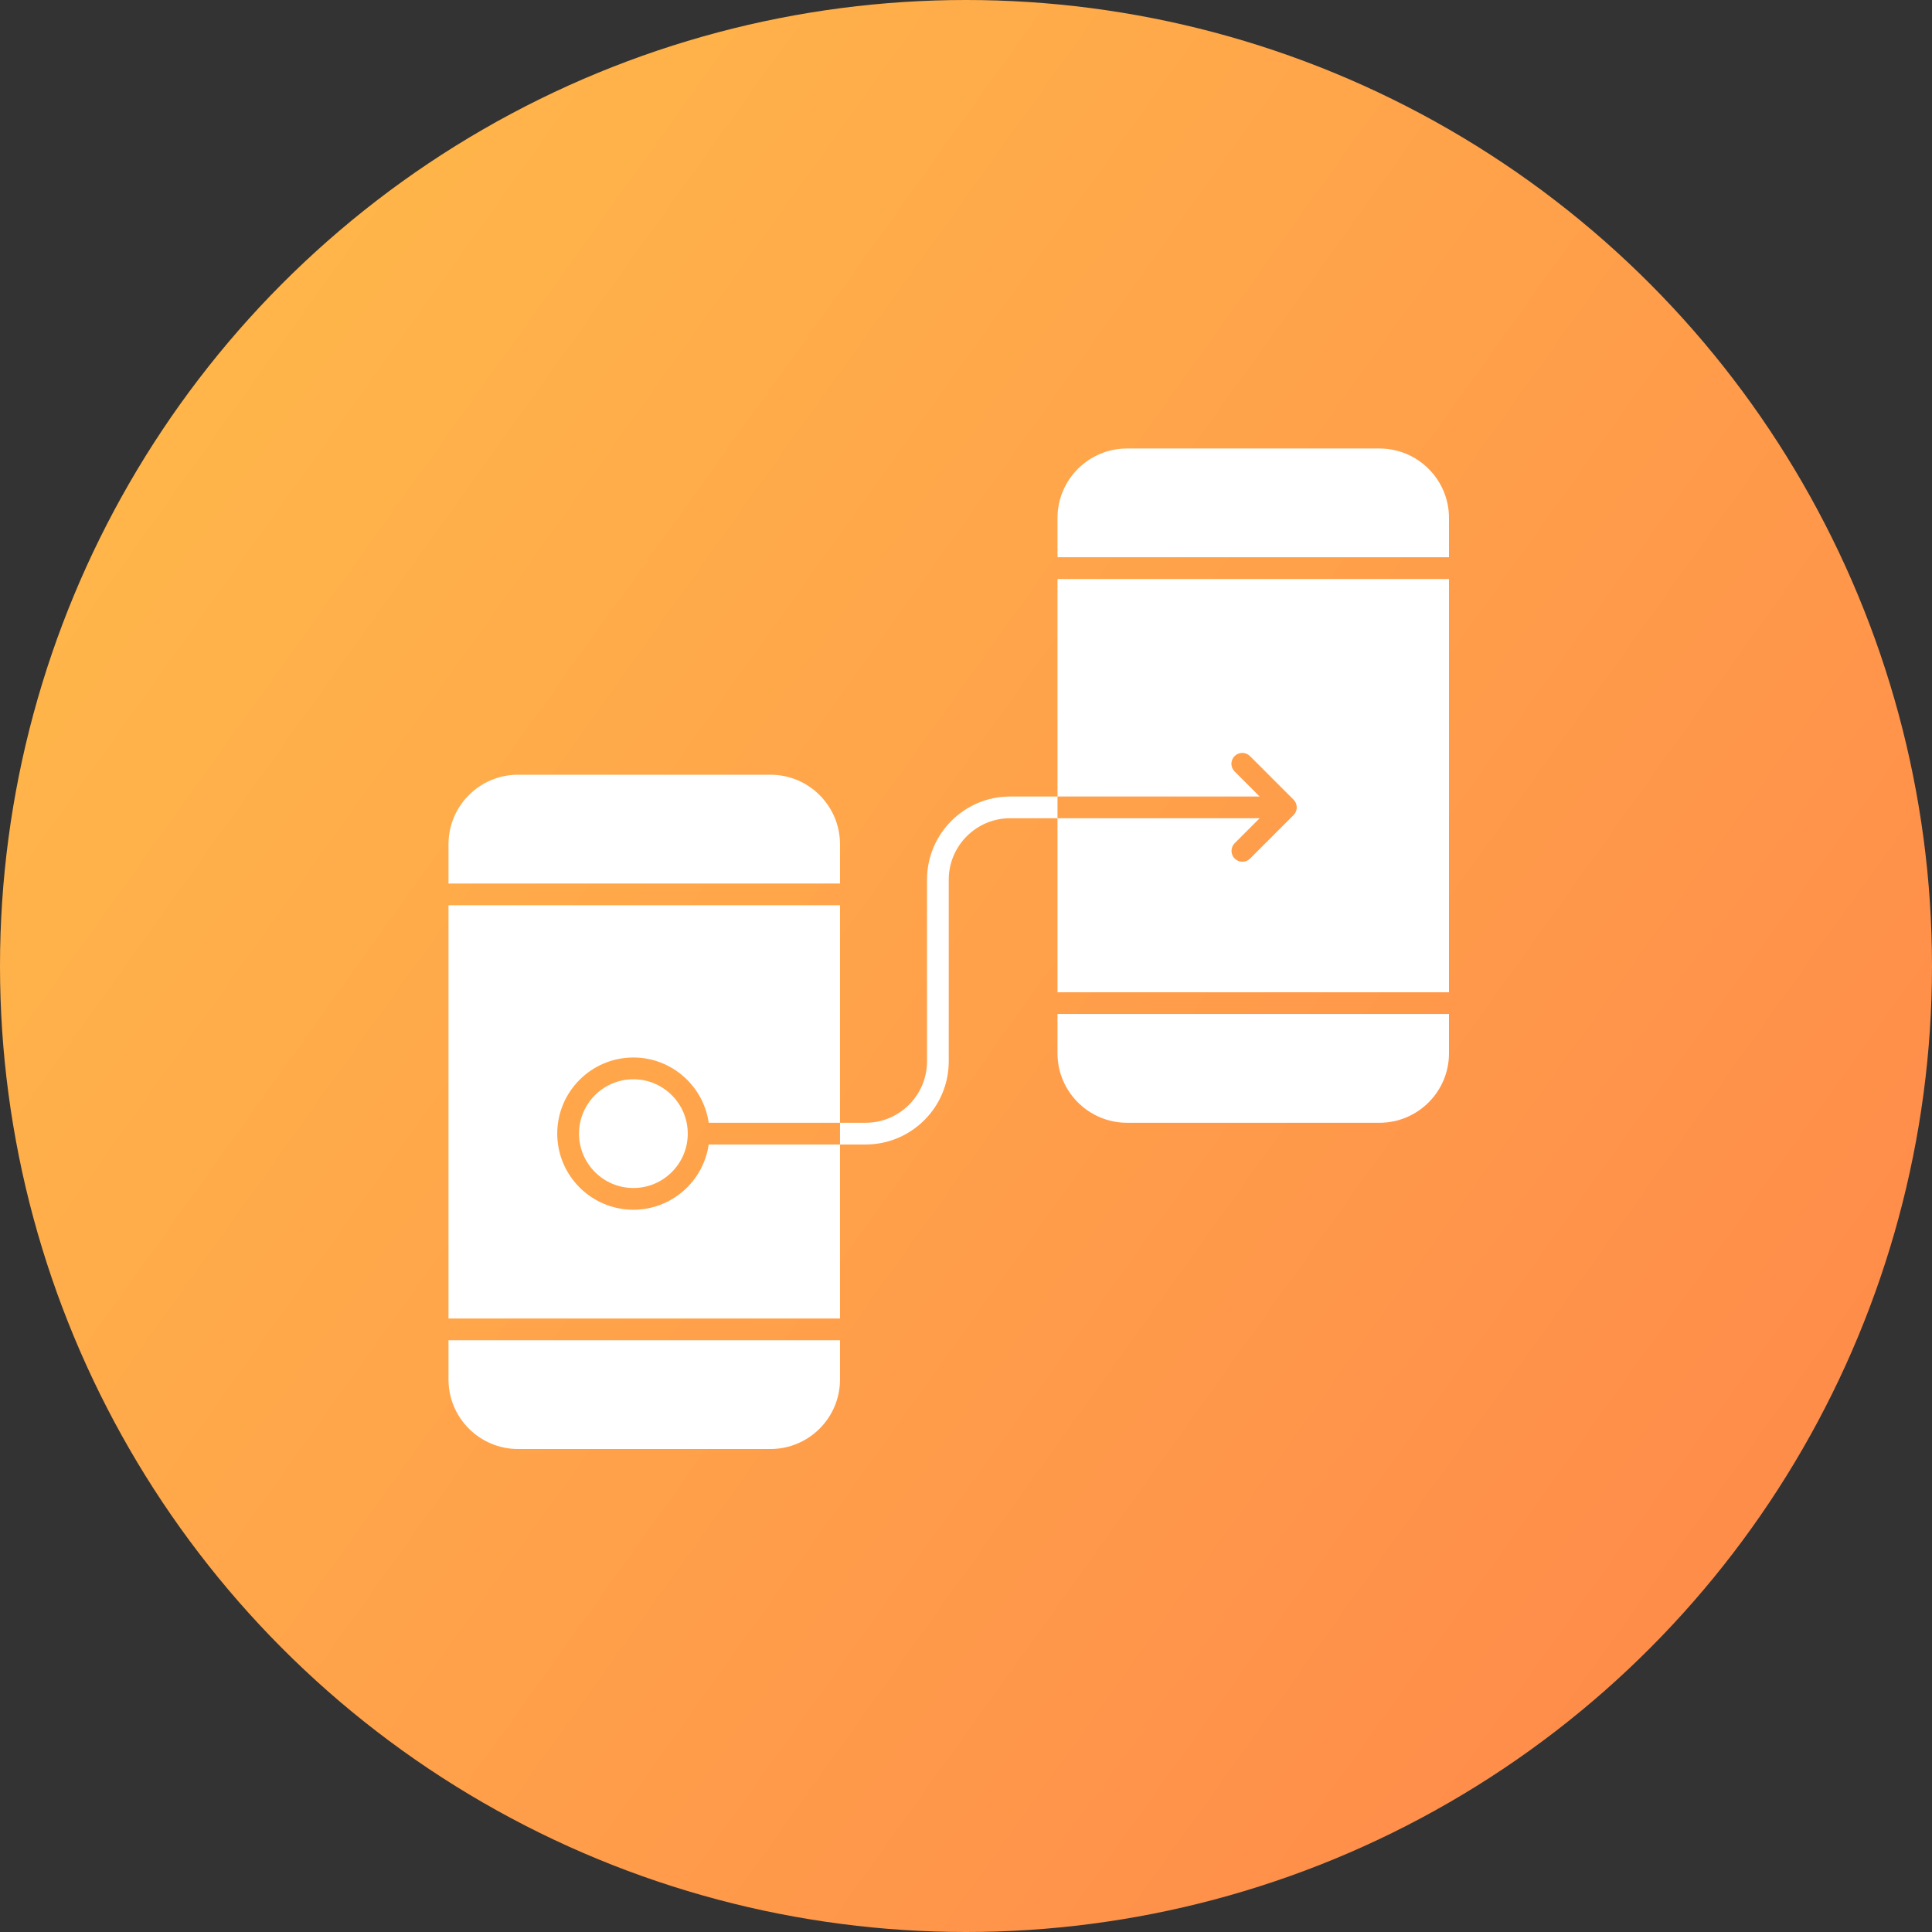
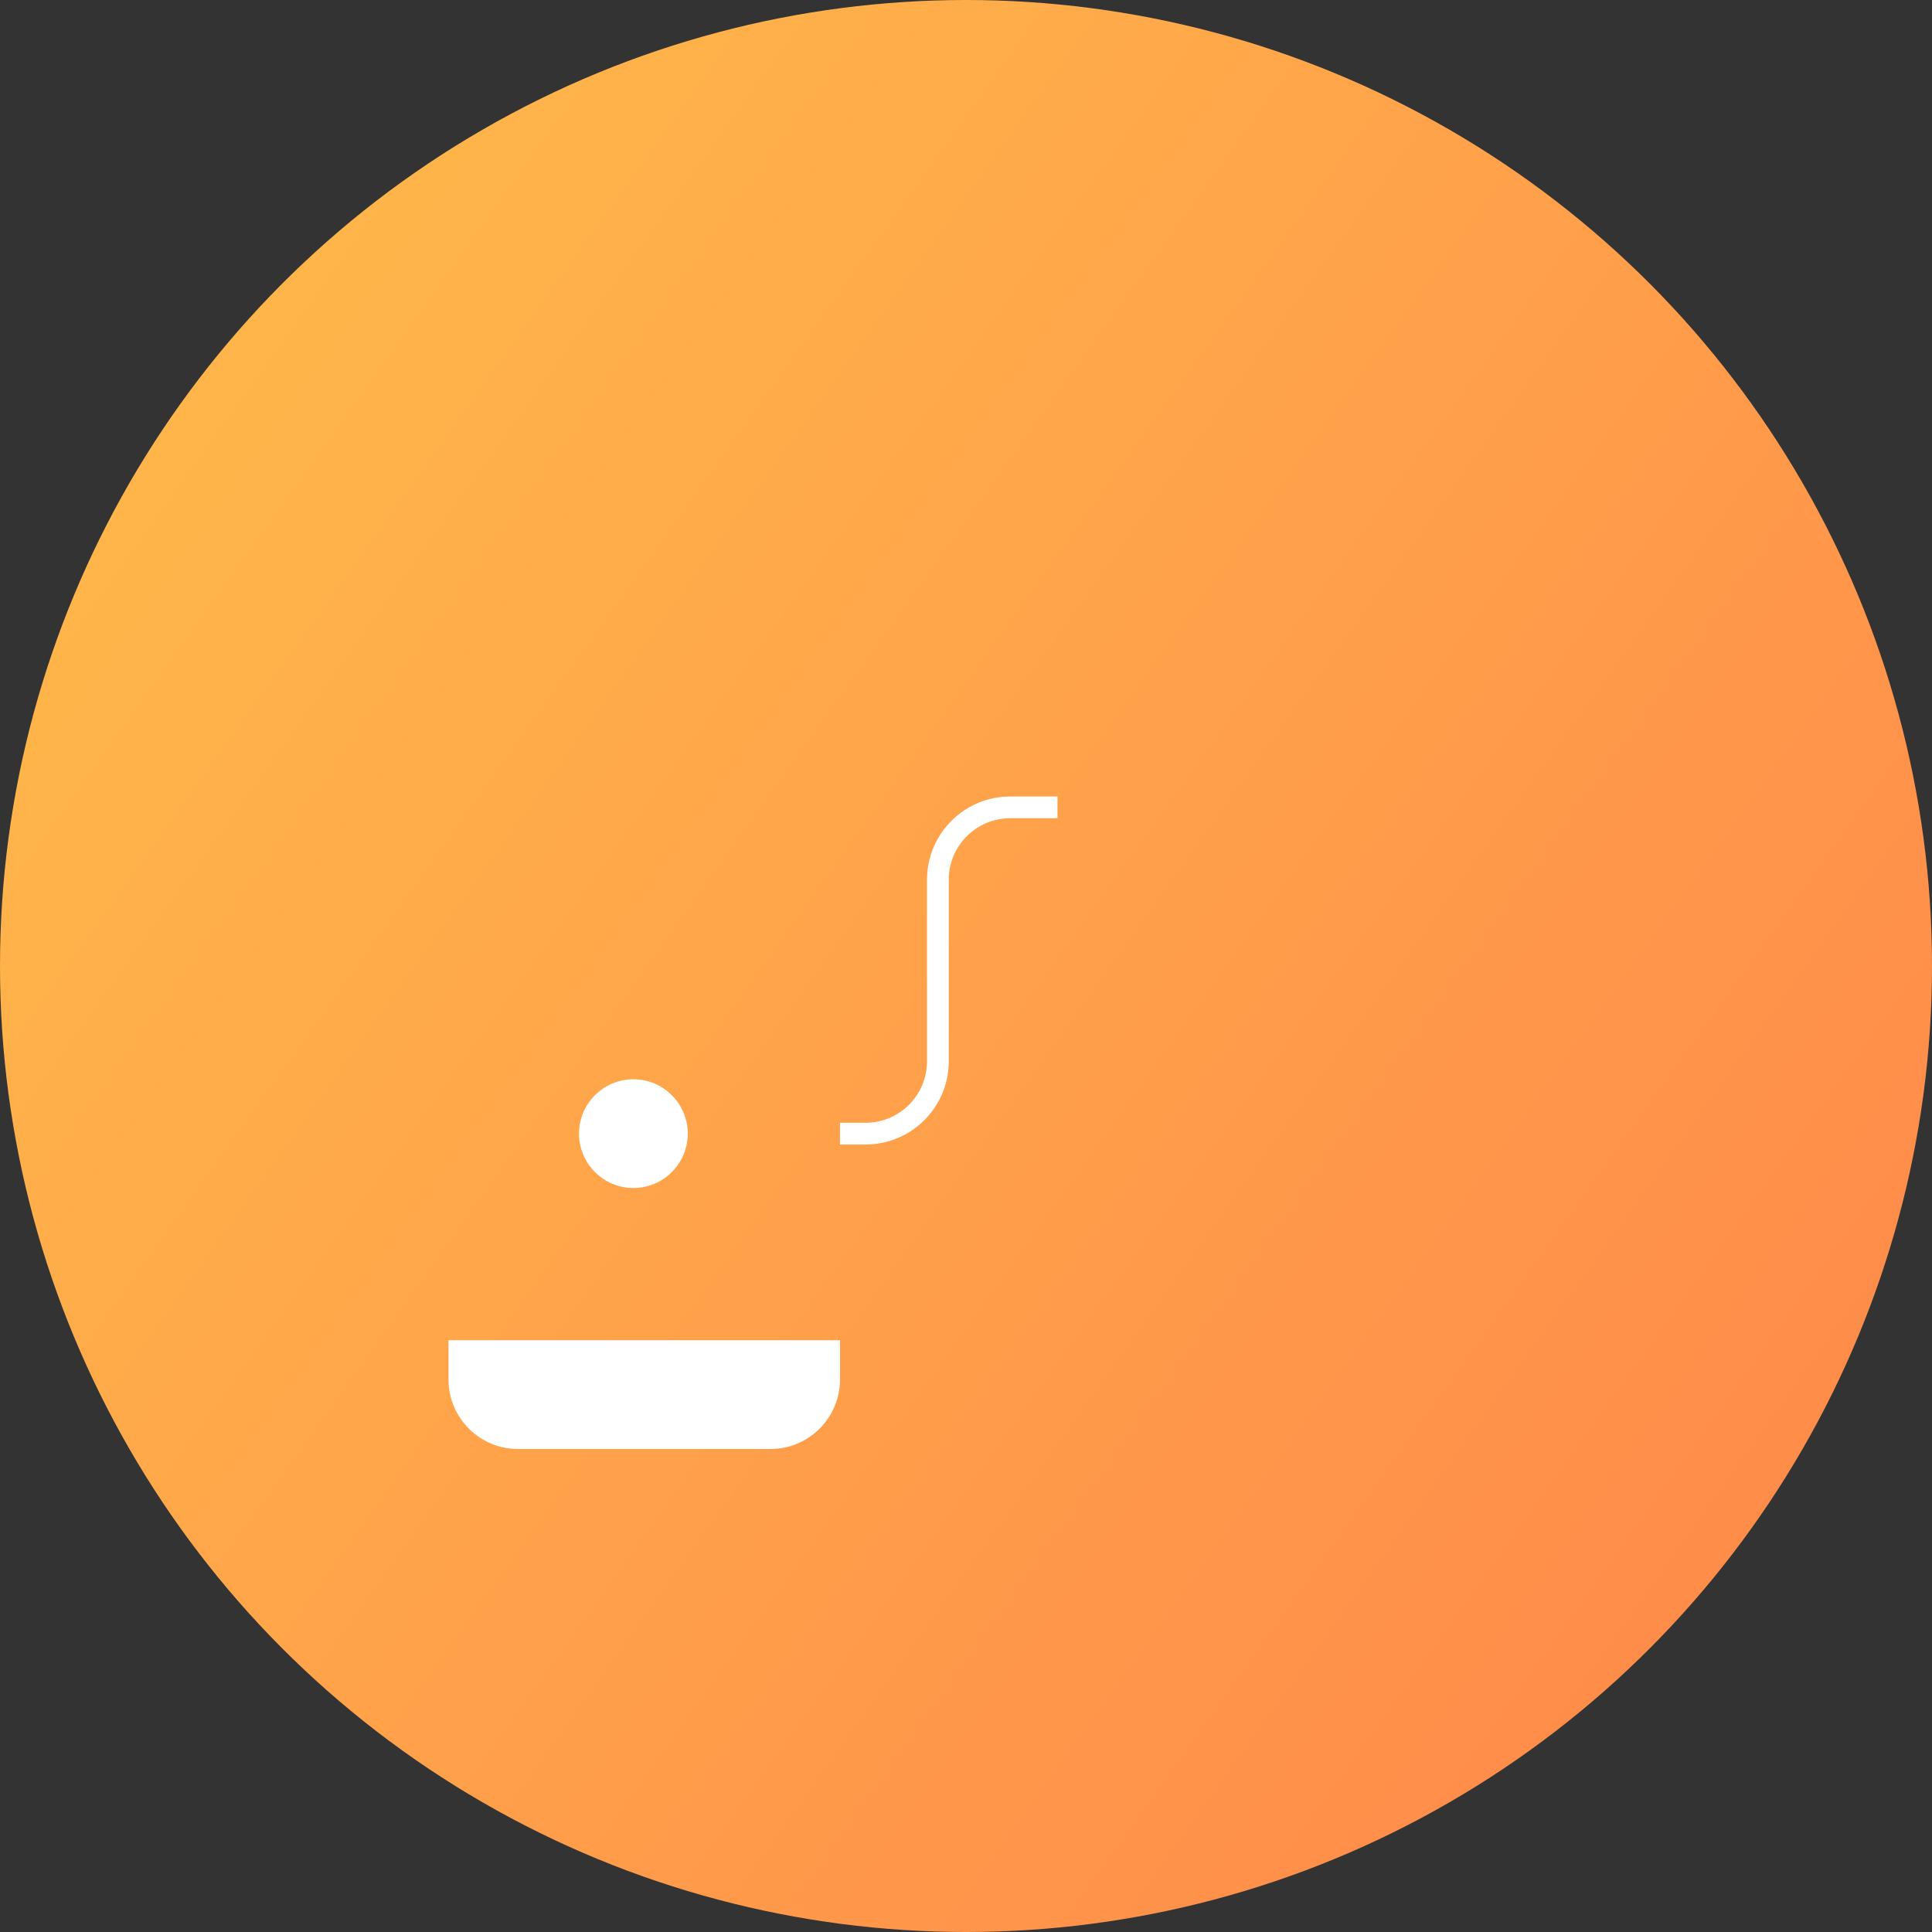
<svg xmlns="http://www.w3.org/2000/svg" width="56" height="56" viewBox="0 0 56 56" fill="none">
  <rect x="0" y="0" width="56" height="56" fill="#333333" stroke="none" />
  <circle cx="28" cy="28" r="28" fill="url(#paint0_linear_22_6486)" />
-   <path d="M39.986 13H32.666C31.556 13 30.652 13.903 30.652 15.014V16.152H42V15.014C42 13.903 41.097 13 39.986 13ZM30.652 30.53C30.652 31.64 31.556 32.544 32.666 32.544H39.986C41.097 32.544 42 31.64 42 30.53V29.391H30.652V30.53ZM30.652 23.087H36.511L35.788 22.364C35.758 22.335 35.734 22.3 35.718 22.262C35.702 22.223 35.693 22.182 35.693 22.14C35.693 22.099 35.701 22.057 35.717 22.019C35.732 21.98 35.756 21.945 35.785 21.916C35.815 21.886 35.85 21.863 35.888 21.847C35.927 21.831 35.968 21.823 36.01 21.823C36.052 21.823 36.093 21.832 36.132 21.848C36.17 21.865 36.205 21.889 36.234 21.918L37.495 23.179C37.554 23.238 37.587 23.319 37.587 23.402C37.587 23.486 37.554 23.566 37.495 23.625L36.234 24.886C36.205 24.915 36.17 24.938 36.132 24.954C36.093 24.97 36.052 24.978 36.011 24.978C35.969 24.978 35.928 24.97 35.89 24.954C35.852 24.938 35.817 24.915 35.788 24.886C35.759 24.857 35.735 24.822 35.72 24.784C35.704 24.745 35.696 24.704 35.696 24.663C35.696 24.622 35.704 24.581 35.72 24.542C35.735 24.504 35.759 24.469 35.788 24.44L36.511 23.717H30.652V28.761H42V16.783H30.652V23.087ZM18.359 35.065C17.142 35.065 16.152 34.075 16.152 32.859C16.152 31.642 17.142 30.652 18.359 30.652C19.468 30.652 20.389 31.476 20.542 32.544H24.348V26.239H13V38.217H24.348V33.174H20.542C20.389 34.242 19.468 35.065 18.359 35.065ZM24.348 24.47C24.348 23.36 23.444 22.456 22.334 22.456H15.014C13.903 22.456 13 23.36 13 24.47V25.609H24.348V24.47Z" fill="white" />
  <path d="M18.359 31.283C17.49 31.283 16.783 31.99 16.783 32.859C16.783 33.728 17.49 34.435 18.359 34.435C19.228 34.435 19.935 33.728 19.935 32.859C19.935 31.99 19.228 31.283 18.359 31.283ZM13 39.986C13 41.096 13.903 42 15.014 42H22.334C23.444 42 24.348 41.096 24.348 39.986V38.848H13V39.986ZM29.279 23.087C27.951 23.087 26.87 24.168 26.87 25.497V30.764C26.87 31.745 26.071 32.544 25.09 32.544H24.348V33.174H25.09C26.419 33.174 27.5 32.093 27.5 30.764V25.497C27.5 24.516 28.298 23.717 29.279 23.717H30.652V23.087H29.279Z" fill="white" />
  <defs>
    <linearGradient id="paint0_linear_22_6486" x1="-8.738" y1="1.875" x2="63.416" y2="53.568" gradientUnits="userSpaceOnUse">
      <stop stop-color="#FFC24A" />
      <stop offset="1" stop-color="#FF814A" />
    </linearGradient>
  </defs>
</svg>